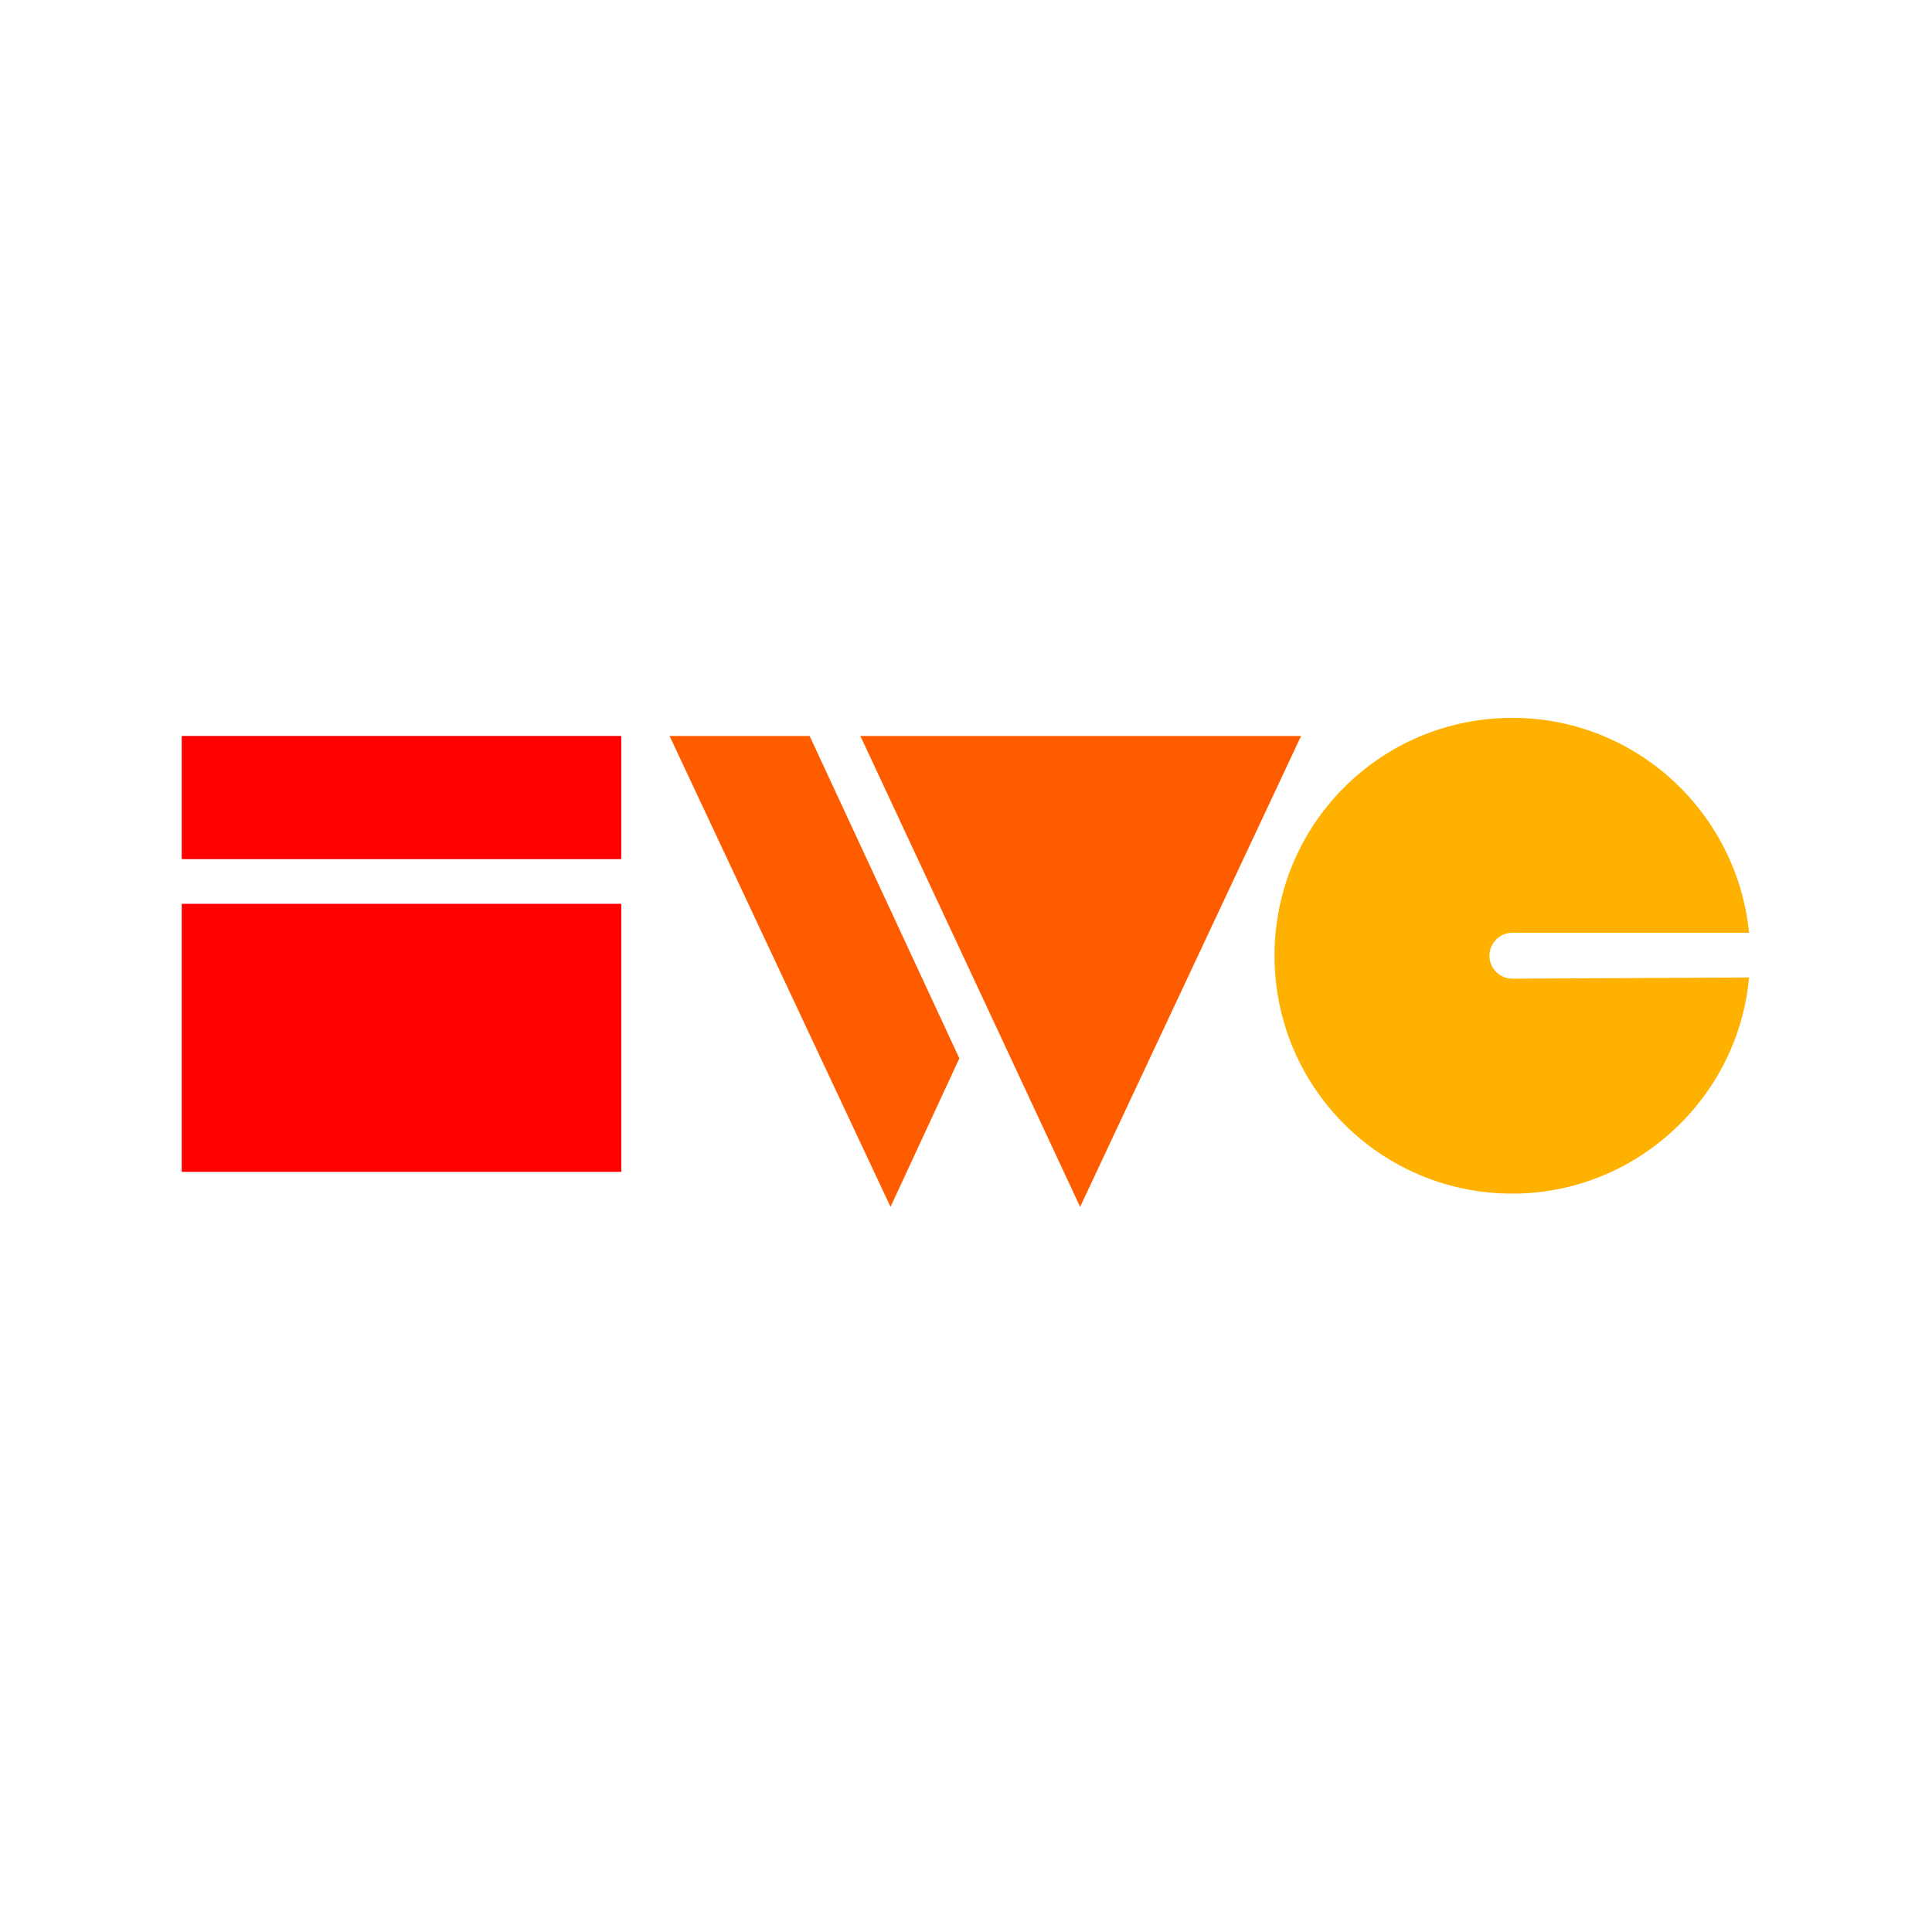
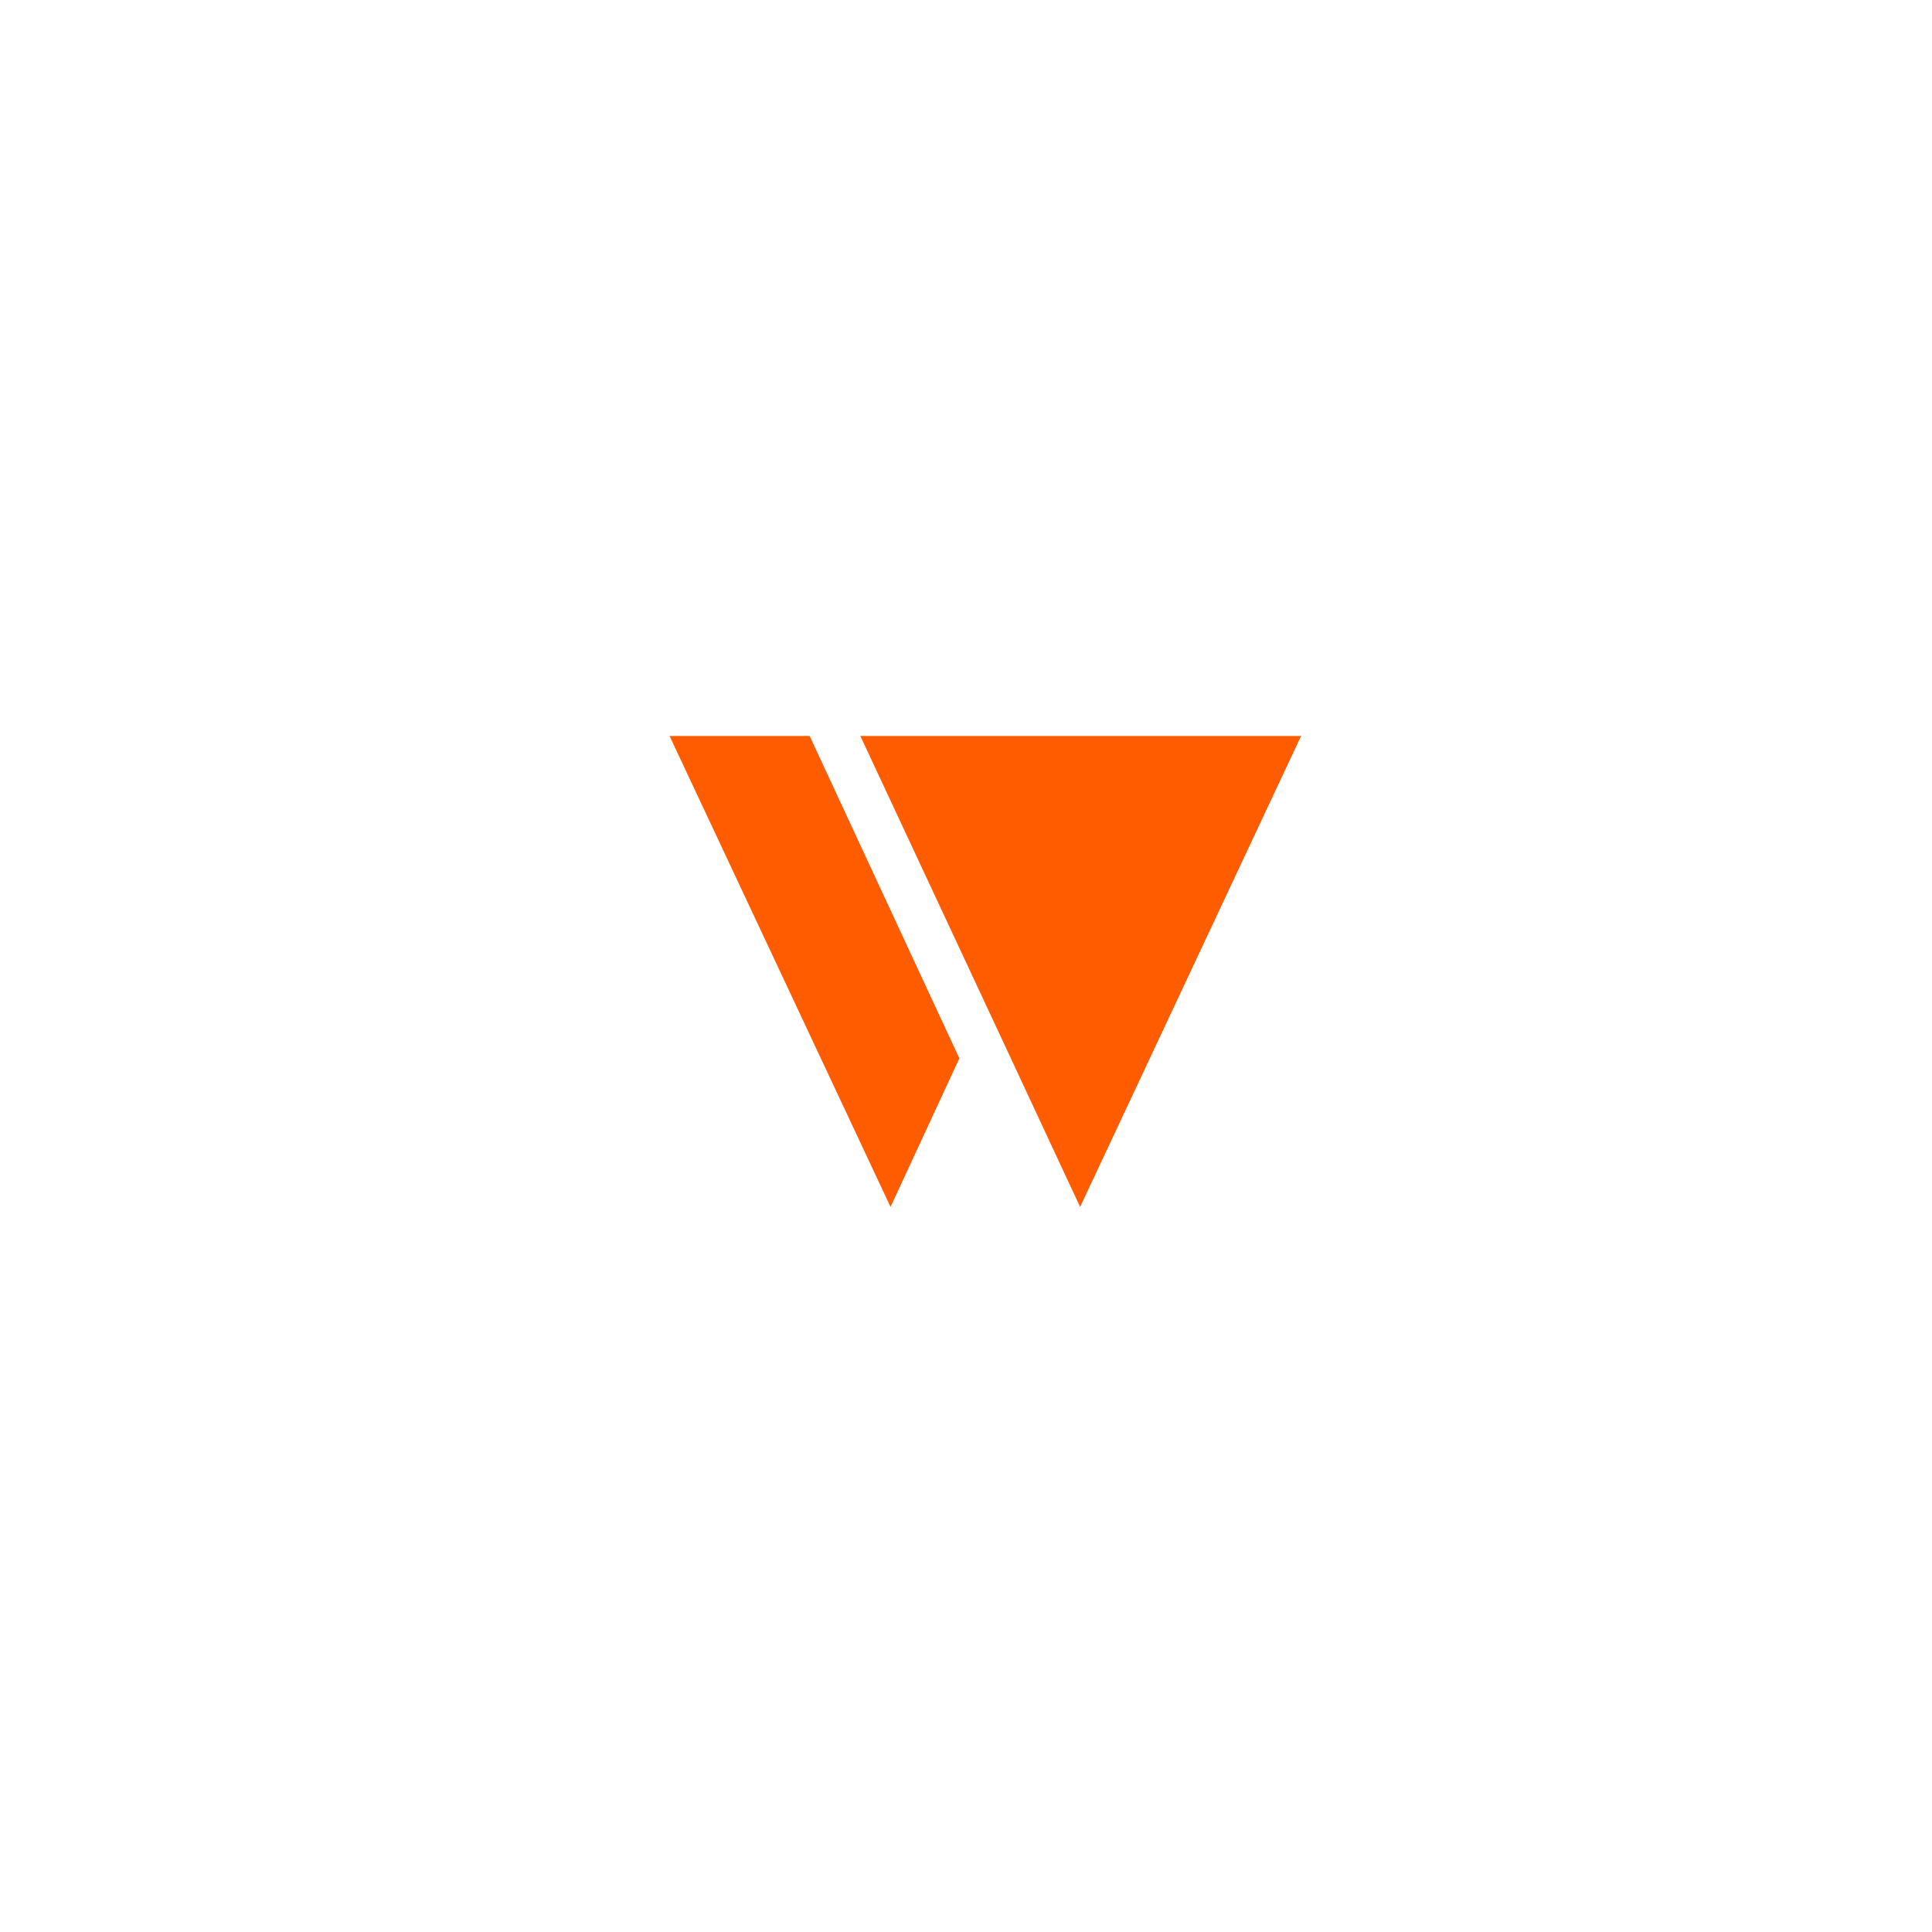
<svg xmlns="http://www.w3.org/2000/svg" viewBox="0 0 160 160" xml:space="preserve" style="fill-rule:evenodd;clip-rule:evenodd;stroke-linejoin:round;stroke-miterlimit:2">
-   <path d="M132 22.9c-.9 10-9.4 17.9-19.6 17.9-10.9 0-19.7-8.8-19.7-19.7 0-10.9 8.8-19.7 19.7-19.7 10.2 0 18.6 7.8 19.6 17.8h-19.6c-1.1 0-1.9.9-1.9 1.9 0 1.1.9 1.9 1.9 1.9l19.6-.1Z" style="fill:#ffb100;fill-rule:nonzero" transform="translate(12.85 58.05)" />
  <path d="m42.6 2.9 18.3 39 5.7-12.3L54.2 2.9H42.6ZM94.9 2.9H58.4l12 25.7 6.2 13.3 18.3-39Z" style="fill:#ff5c00;fill-rule:nonzero" transform="translate(12.85 58.05)" />
-   <path style="fill:red" d="M2.2 2.9h36.4v10.2H2.2zM2.2 16.8h36.4V39H2.2z" transform="translate(12.85 58.05)" />
</svg>